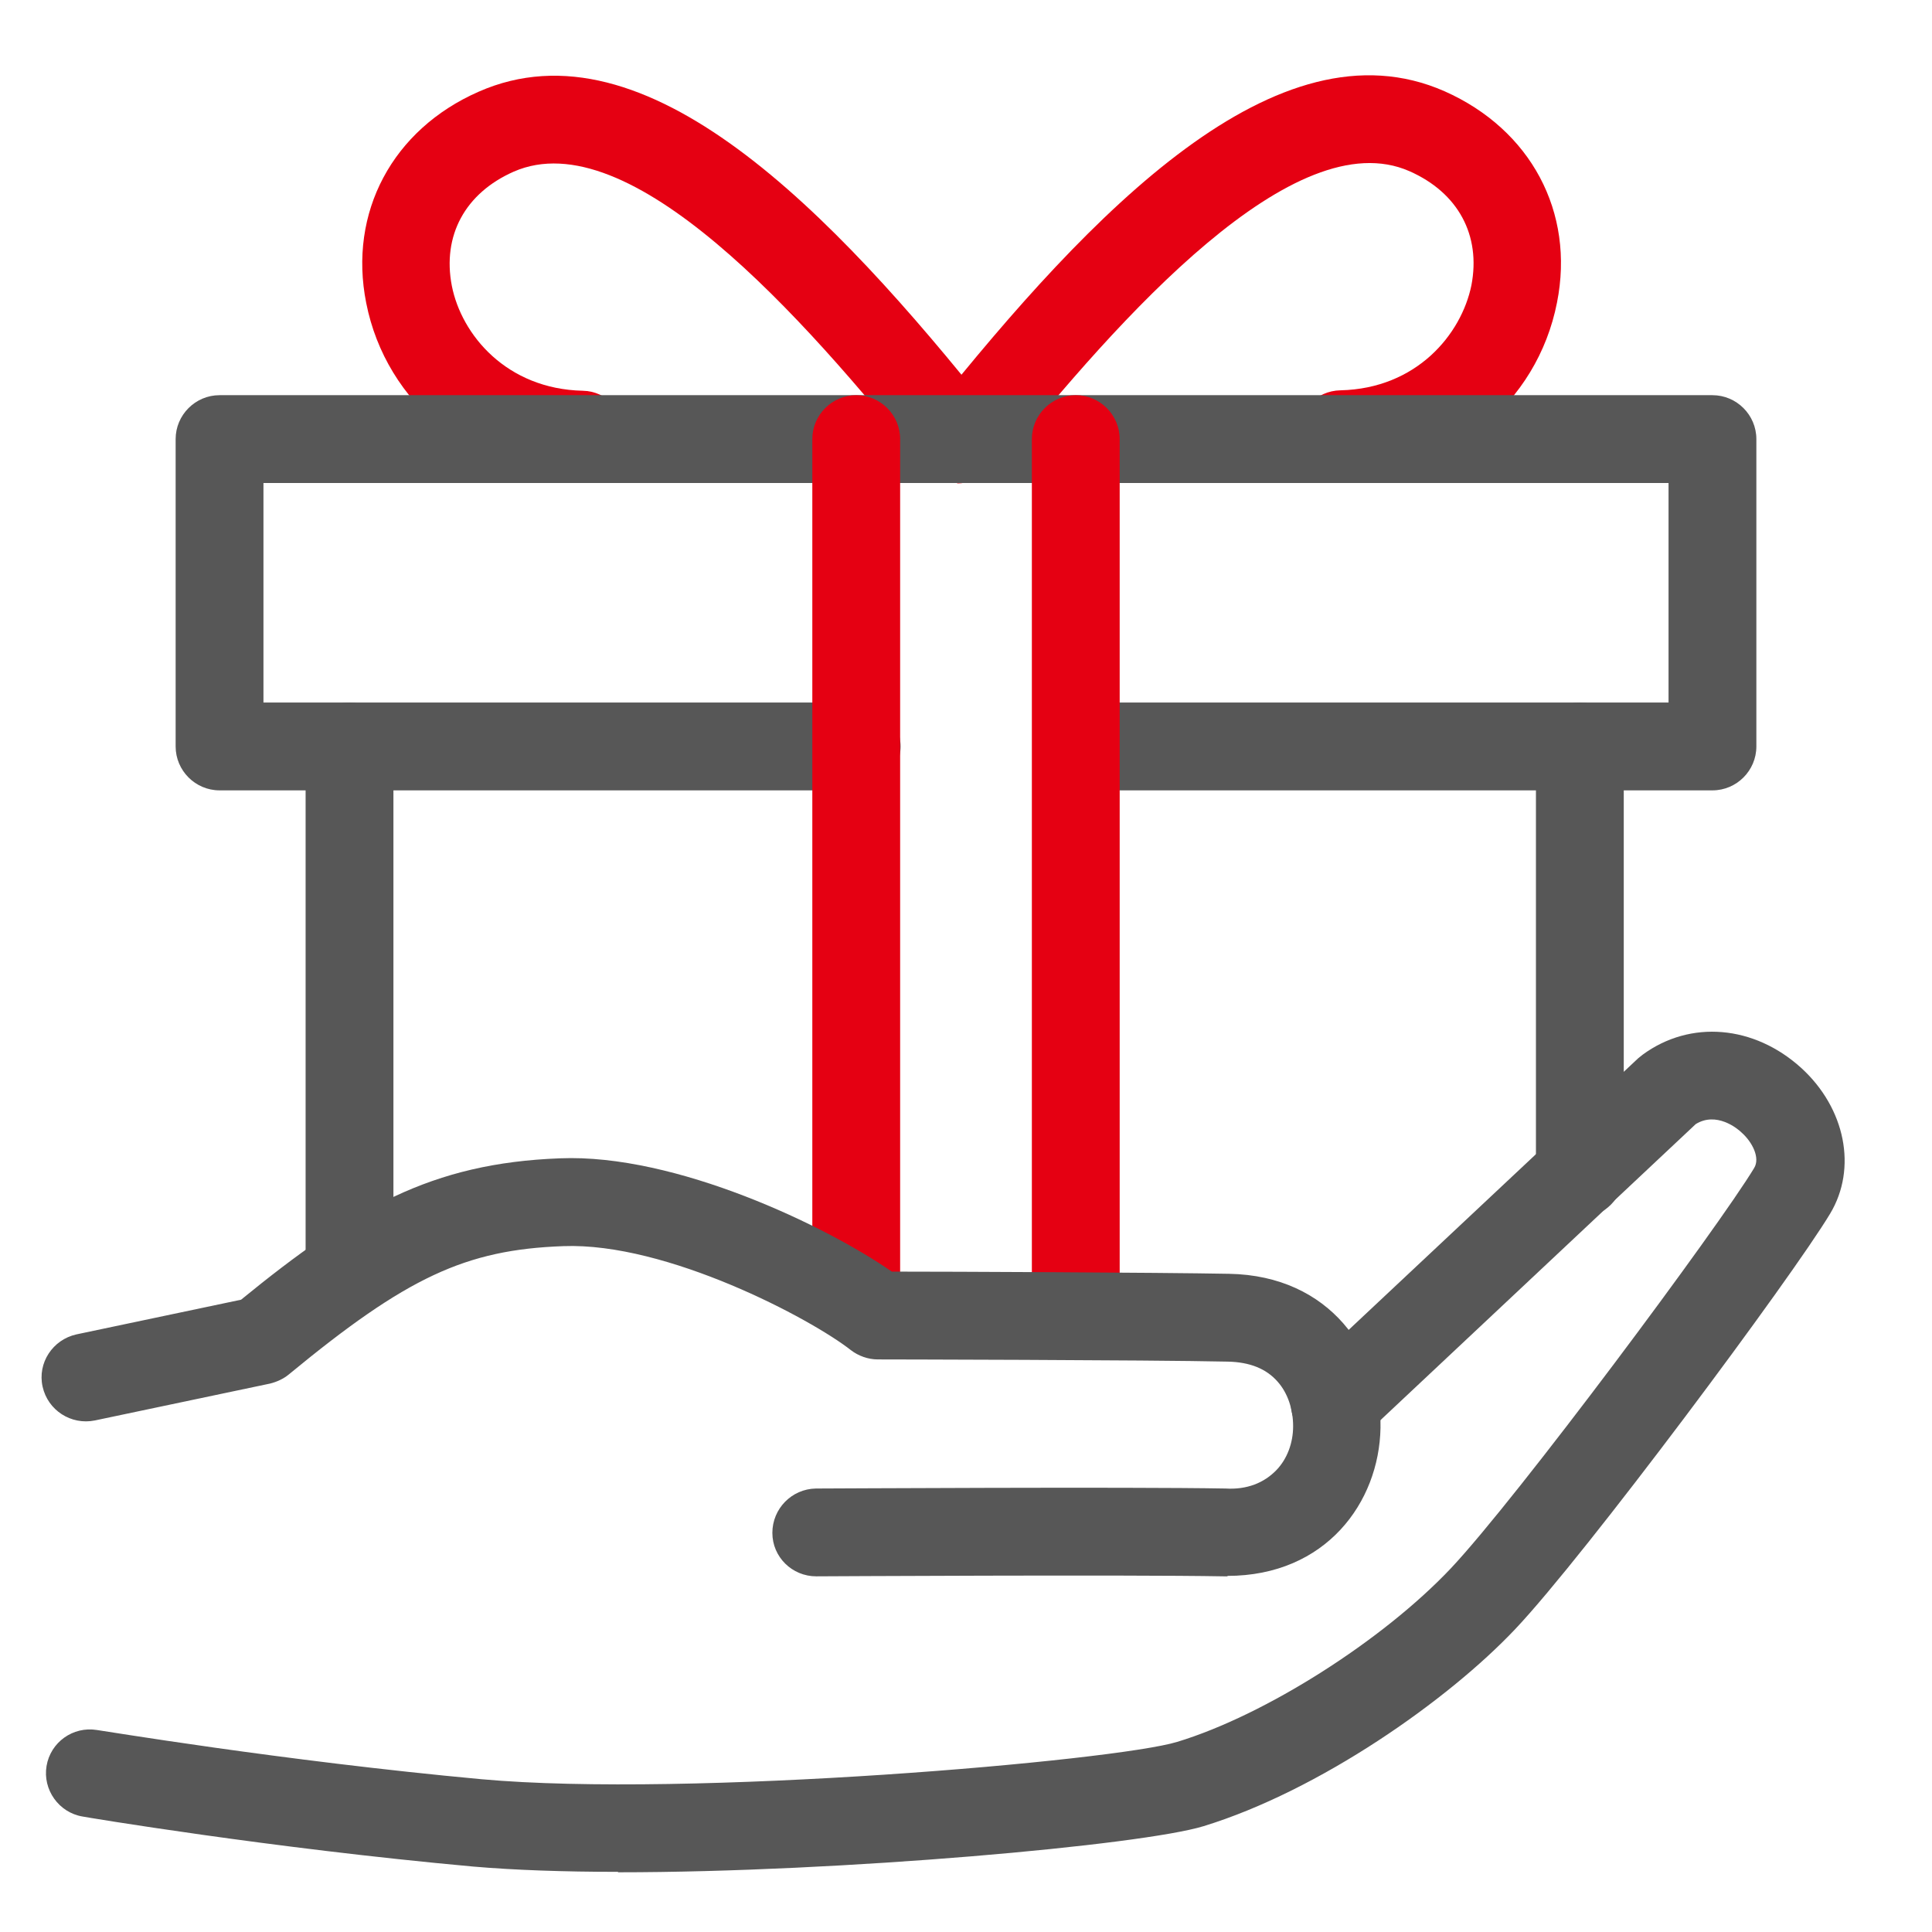
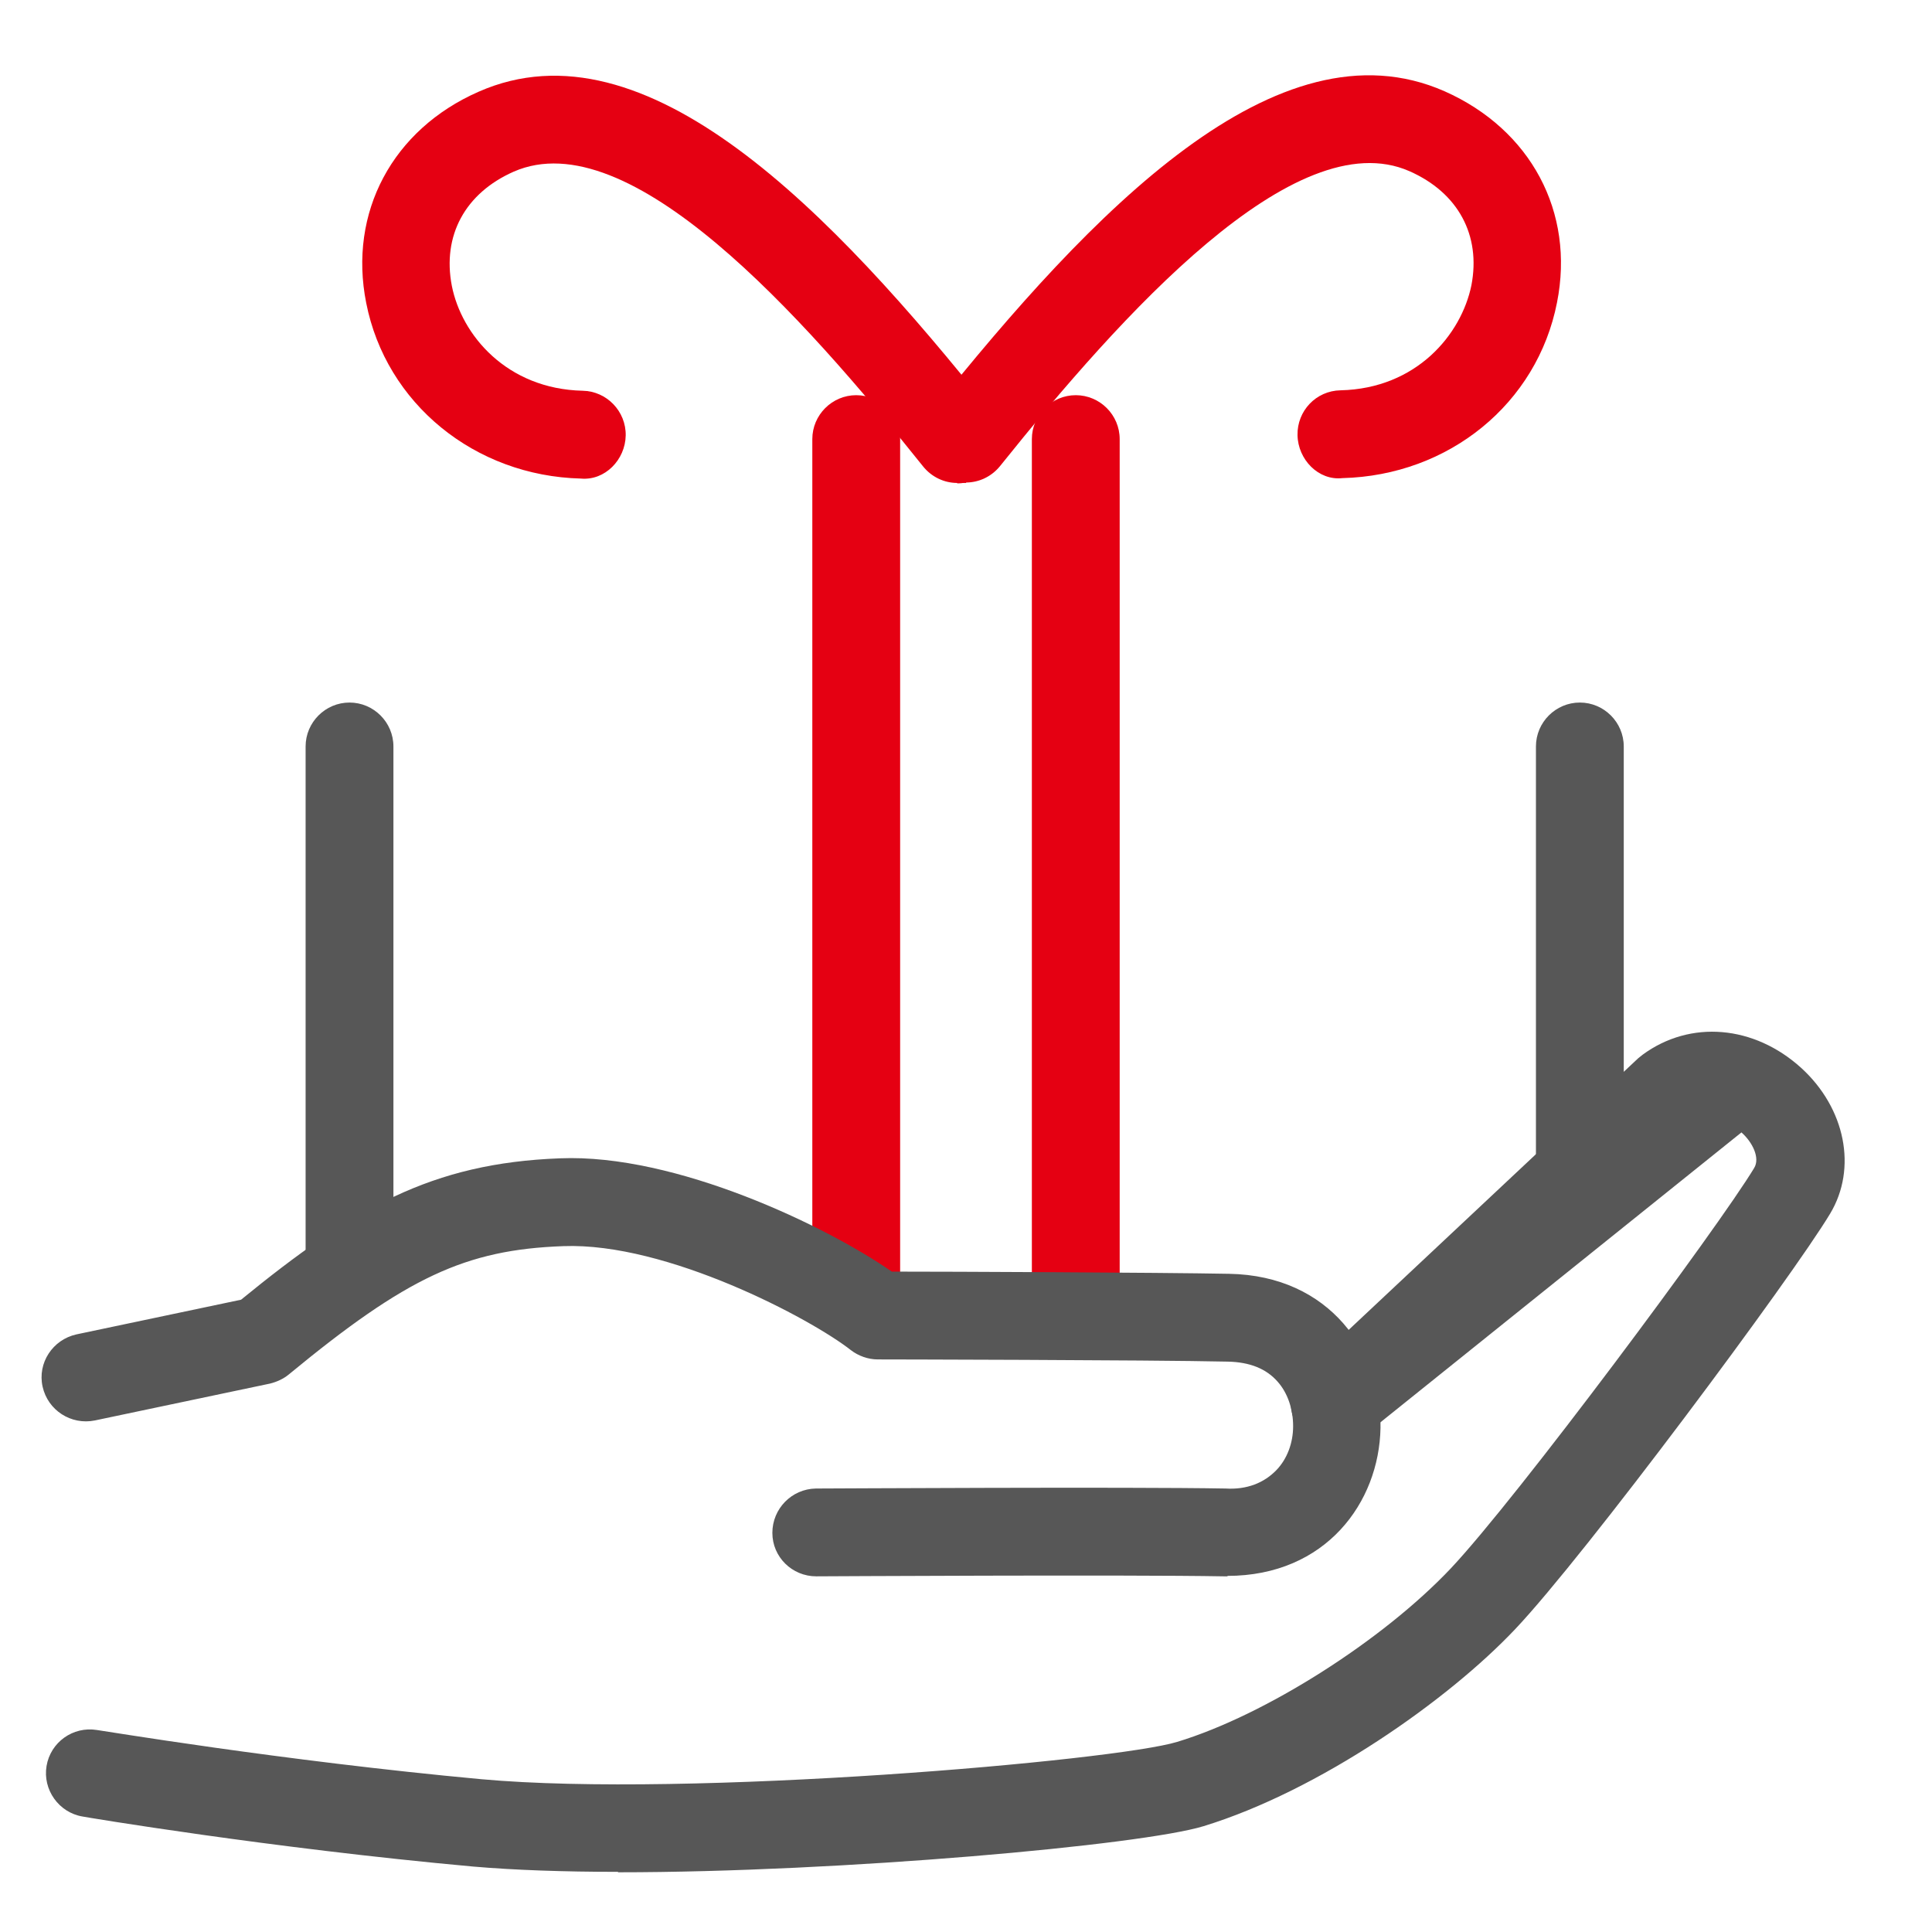
<svg xmlns="http://www.w3.org/2000/svg" width="44" height="44" viewBox="0 0 44 44" fill="none">
  <g clip-path="url(#clip0_3333_10708)">
    <path d="M22 10.999C21.78 10.999 21.56 10.929 21.38 10.779C20.95 10.439 20.88 9.809 21.22 9.369C24.86 4.819 29.09 0.399 32.9 2.079C34.86 2.949 35.87 4.829 35.46 6.889C35.01 9.189 33 10.829 30.57 10.889C30.03 10.949 29.56 10.469 29.55 9.909C29.54 9.359 29.97 8.899 30.53 8.889C32.26 8.849 33.28 7.619 33.51 6.499C33.73 5.359 33.21 4.389 32.1 3.899C29.49 2.749 25.53 7.179 22.78 10.609C22.58 10.859 22.29 10.989 22 10.989V10.999Z" fill="#E50012" />
    <path d="M21.8 10.999C21.51 10.999 21.22 10.869 21.02 10.619C18.28 7.189 14.33 2.759 11.7 3.909C10.59 4.399 10.07 5.369 10.29 6.509C10.51 7.629 11.54 8.859 13.27 8.899C13.82 8.909 14.26 9.369 14.25 9.919C14.24 10.469 13.78 10.949 13.23 10.899C10.81 10.839 8.79 9.189 8.34 6.899C7.93 4.839 8.94 2.949 10.9 2.089C14.71 0.409 18.95 4.829 22.58 9.379C22.92 9.809 22.85 10.439 22.42 10.789C22.24 10.939 22.01 11.009 21.8 11.009V10.999Z" fill="#E50012" />
    <path d="M35.98 27.73C35.43 27.73 34.98 27.28 34.98 26.73V17C34.98 16.45 35.43 16 35.98 16C36.53 16 36.98 16.45 36.98 17V26.73C36.98 27.28 36.53 27.73 35.98 27.73Z" fill="#575757" />
    <path d="M7.96 29.94C7.41 29.94 6.96 29.49 6.96 28.94V17C6.96 16.45 7.41 16 7.96 16C8.51 16 8.96 16.45 8.96 17V28.94C8.96 29.49 8.51 29.94 7.96 29.94Z" fill="#575757" />
-     <path d="M39 18H24.57C24.02 18 23.57 17.55 23.57 17C23.57 16.45 24.02 16 24.57 16H38V11H6V16H19.51C20.06 16 20.51 16.45 20.51 17C20.51 17.55 20.06 18 19.51 18H5C4.45 18 4 17.55 4 17V10C4 9.45 4.45 9 5 9H39C39.55 9 40 9.45 40 10V17C40 17.55 39.55 18 39 18Z" fill="#575757" />
    <path d="M19.5 30.5C18.95 30.5 18.5 30.05 18.5 29.5V10C18.5 9.45 18.95 9 19.5 9C20.05 9 20.5 9.45 20.5 10V29.5C20.5 30.05 20.05 30.5 19.5 30.5Z" fill="#E50012" />
    <path d="M24.5 30.5C23.95 30.5 23.5 30.05 23.5 29.5V10C23.5 9.45 23.95 9 24.5 9C25.05 9 25.5 9.45 25.5 10V29.5C25.5 30.05 25.05 30.5 24.5 30.5Z" fill="#E50012" />
-     <path d="M14.07 42.63C12.84 42.63 11.71 42.59 10.78 42.51C6.15 42.09 1.92 41.38 1.88 41.37C1.34 41.28 0.97 40.76 1.06 40.22C1.15 39.68 1.66 39.31 2.21 39.4C2.25 39.4 6.41 40.1 10.96 40.52C15.68 40.95 25.41 40.1 26.81 39.67C28.82 39.06 31.49 37.36 33.04 35.72C34.54 34.13 39.15 27.93 39.95 26.6C40.09 26.37 39.91 26.01 39.66 25.79C39.57 25.7 39.09 25.31 38.62 25.6L31.08 32.68C30.68 33.06 30.05 33.04 29.67 32.64C29.29 32.24 29.31 31.6 29.71 31.23L37.31 24.1C37.31 24.1 37.37 24.05 37.41 24.02C38.5 23.22 39.95 23.35 41.02 24.32C42.03 25.24 42.3 26.61 41.68 27.64C40.81 29.09 36.1 35.42 34.51 37.1C32.98 38.72 30.05 40.78 27.41 41.59C26.01 42.02 19.17 42.64 14.08 42.64L14.07 42.63Z" fill="#575757" />
+     <path d="M14.07 42.63C12.84 42.63 11.71 42.59 10.78 42.51C6.15 42.09 1.92 41.38 1.88 41.37C1.34 41.28 0.97 40.76 1.06 40.22C1.15 39.68 1.66 39.31 2.21 39.4C2.25 39.4 6.41 40.1 10.96 40.52C15.68 40.95 25.41 40.1 26.81 39.67C28.82 39.06 31.49 37.36 33.04 35.72C34.54 34.13 39.15 27.93 39.95 26.6C40.09 26.37 39.91 26.01 39.66 25.79L31.08 32.68C30.68 33.06 30.05 33.04 29.67 32.64C29.29 32.24 29.31 31.6 29.71 31.23L37.31 24.1C37.31 24.1 37.37 24.05 37.41 24.02C38.5 23.22 39.95 23.35 41.02 24.32C42.03 25.24 42.3 26.61 41.68 27.64C40.81 29.09 36.1 35.42 34.51 37.1C32.98 38.72 30.05 40.78 27.41 41.59C26.01 42.02 19.17 42.64 14.08 42.64L14.07 42.63Z" fill="#575757" />
    <path d="M27.96 35.9C27.96 35.9 27.9 35.9 27.87 35.9C25.66 35.86 18.66 35.9 18.59 35.9C18.04 35.9 17.59 35.46 17.59 34.91C17.59 34.36 18.03 33.91 18.58 33.9C18.87 33.9 25.67 33.86 27.91 33.9C28.4 33.93 28.79 33.77 29.07 33.48C29.31 33.23 29.45 32.87 29.45 32.48C29.45 32.1 29.33 31.73 29.1 31.47C28.84 31.17 28.46 31.02 27.96 31.01C26.16 30.97 20.05 30.96 19.99 30.96C19.77 30.96 19.55 30.88 19.38 30.75C18.48 30.04 15.19 28.29 12.83 28.38C10.6 28.46 9.26 29.09 6.58 31.3C6.46 31.4 6.31 31.47 6.15 31.51L2.16 32.35C1.62 32.46 1.09 32.12 0.97 31.58C0.85 31.04 1.2 30.51 1.74 30.39L5.49 29.6C8.05 27.51 9.83 26.49 12.75 26.38C15.39 26.27 18.83 27.93 20.31 28.96C21.62 28.96 26.4 28.98 27.99 29.01C30.3 29.05 31.47 30.81 31.44 32.52C31.41 34.21 30.2 35.89 27.95 35.89L27.96 35.9Z" fill="#575757" />
  </g>
  <defs>
    <clipPath id="clip0_3333_10708">
      <rect width="44" height="44" fill="white" />
    </clipPath>
  </defs>
</svg>